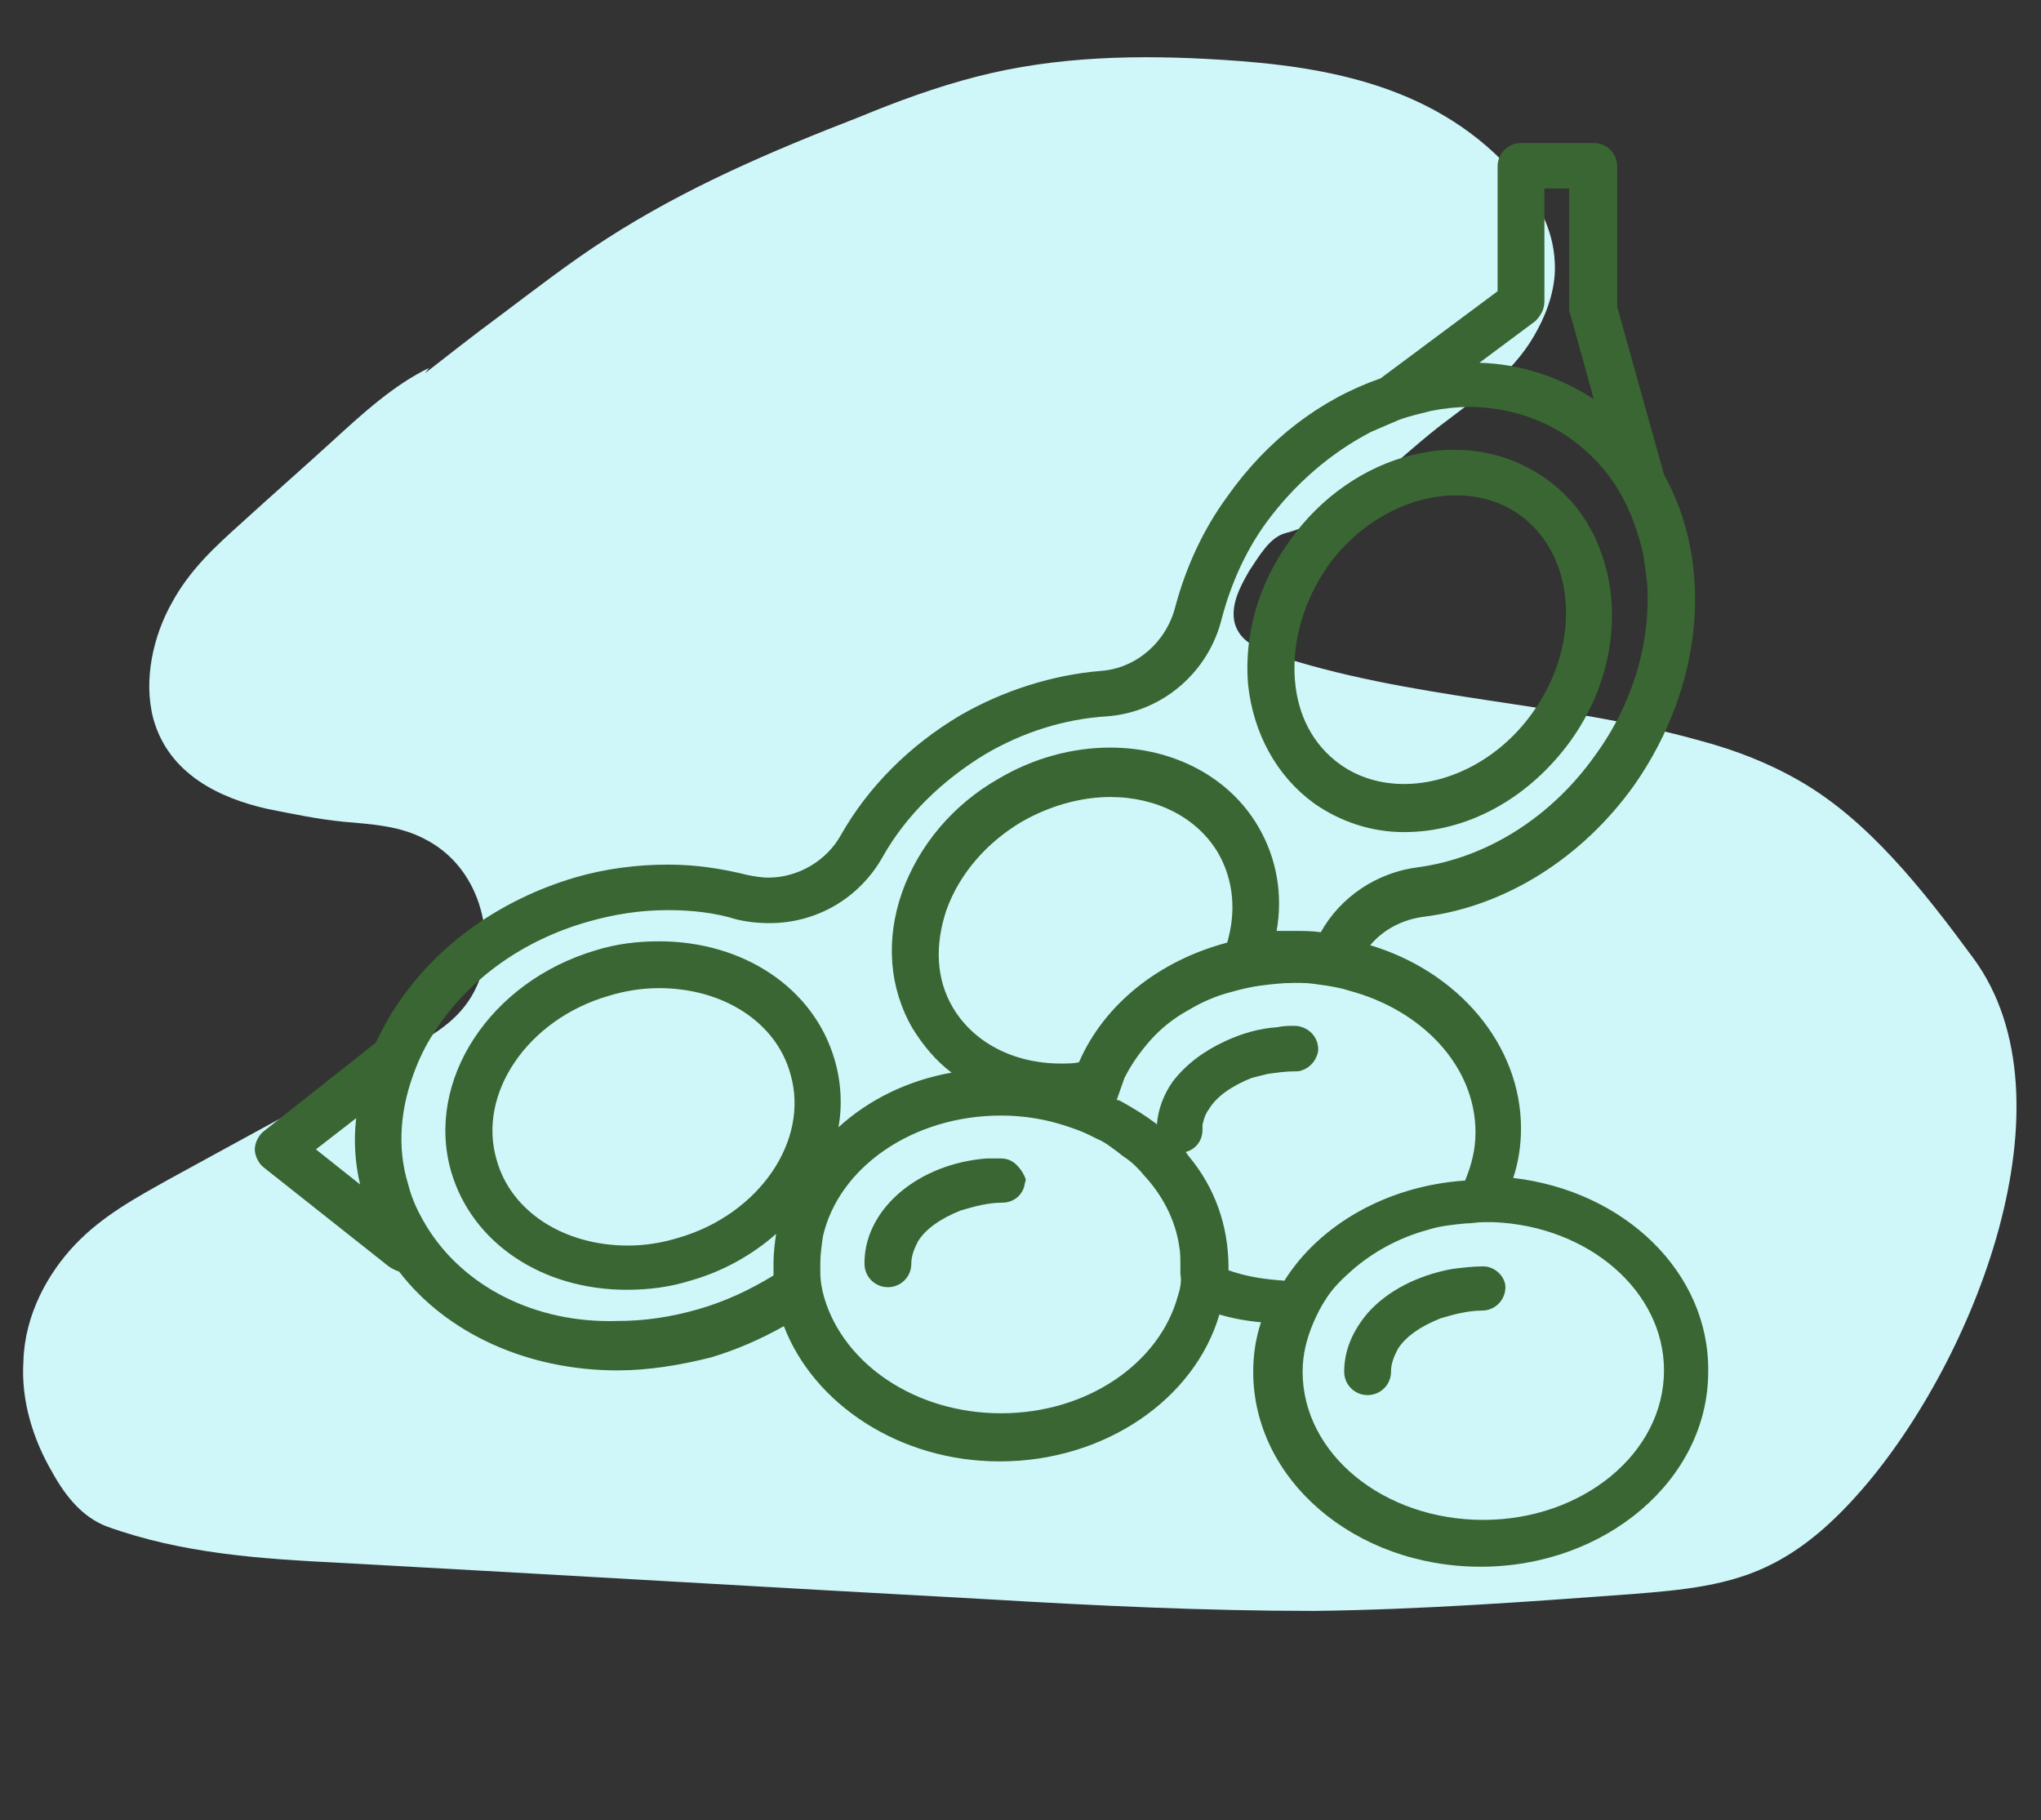
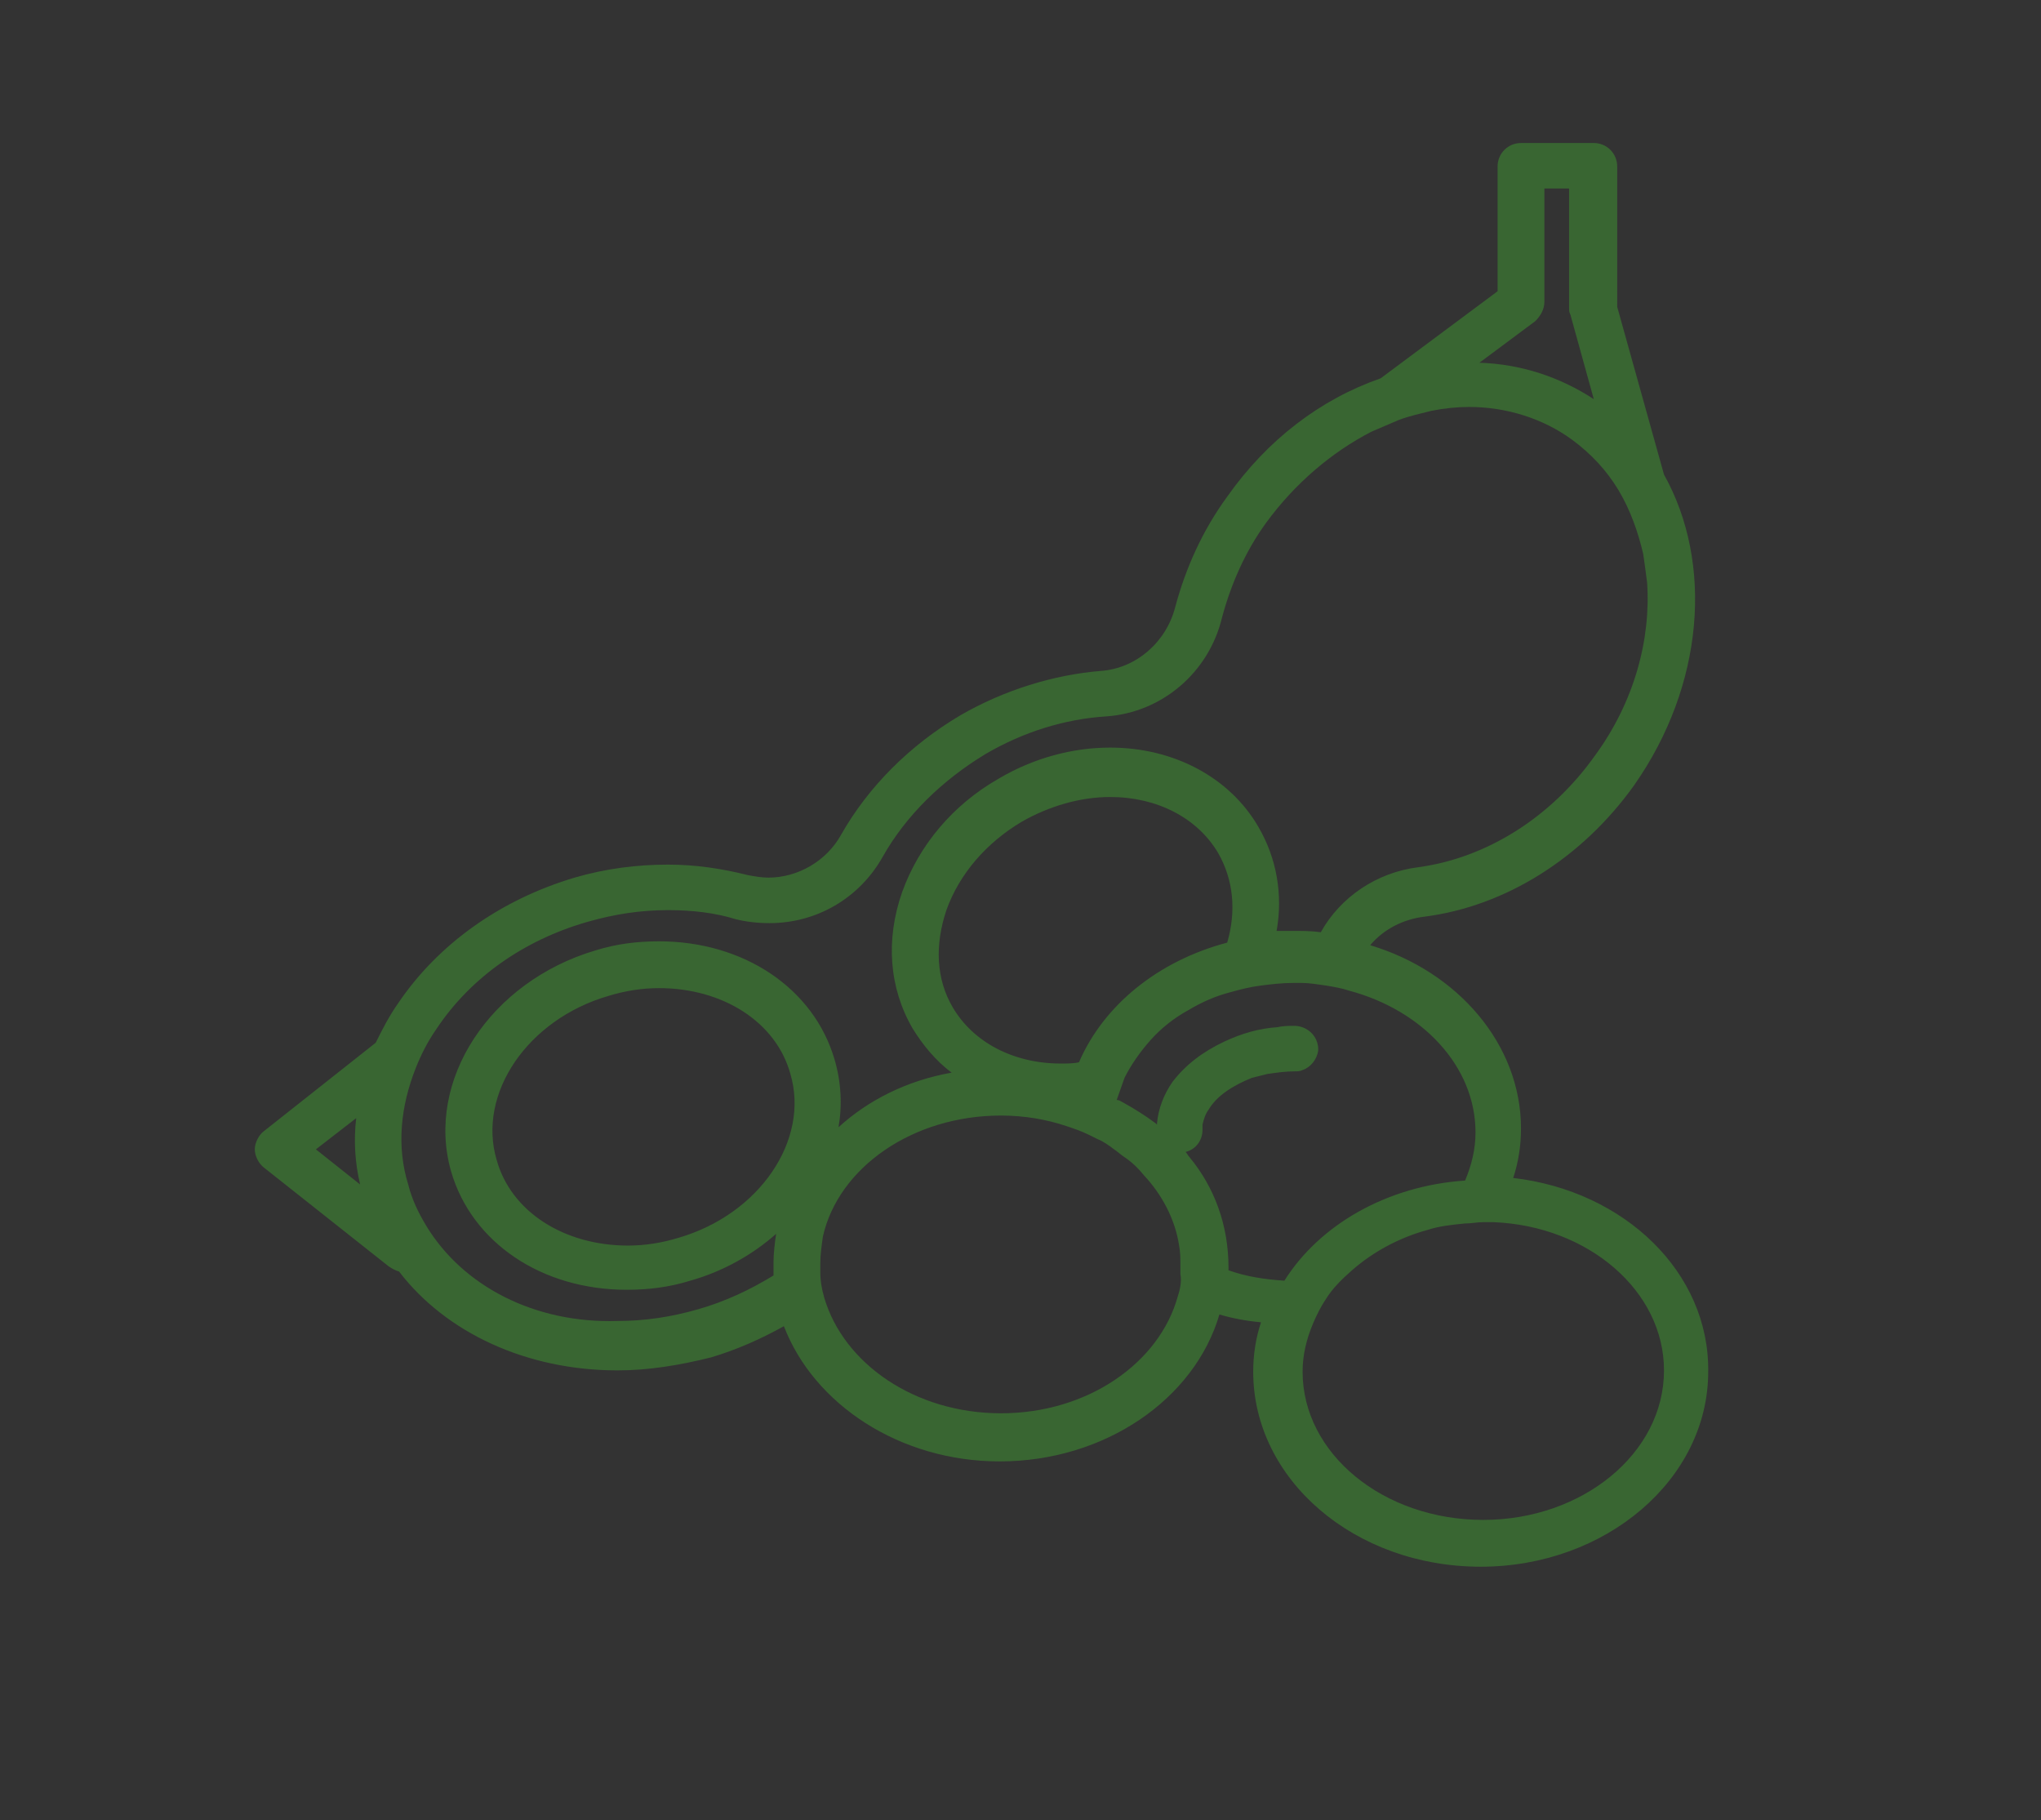
<svg xmlns="http://www.w3.org/2000/svg" version="1.1" x="0px" y="0px" viewBox="0 0 157 140" style="enable-background:new 0 0 157 140;" xml:space="preserve">
  <rect x="0" y="0" width="157" height="140" fill="#333333" stroke="none" />
  <style type="text/css"> .st0{fill:#CFF6F8;} .st1{fill:#396632;} </style>
  <g id="Layer_2">
-     <path class="st0" d="M33,28.3c-2.7,1.3-5.1,3.5-7.4,5.6c-2.3,2.1-4.7,4.2-7,6.3c-2,1.8-4,3.6-5.4,6.2c-1.4,2.5-2.2,5.9-1.4,8.9 c1.2,4.3,5.2,6.1,8.7,6.9c2,0.4,3.9,0.8,5.9,1c2.2,0.2,4.4,0.3,6.4,1.4c1.7,0.9,3.1,2.4,3.9,4.5c0.8,2.1,0.9,4.7,0,6.7 c-1.1,2.5-3.2,3.7-5.2,4.8c-6.2,3.4-12.3,6.7-18.5,10.1c-2.5,1.4-5.1,2.8-7.2,5s-3.9,5.4-4,9c-0.2,3.1,0.8,6.1,2.2,8.5 c1.1,2,2.4,3.5,4.2,4.2c5.8,2.1,11.9,2.5,17.9,2.8c16.6,0.9,33.2,1.9,49.8,2.8c8.4,0.5,16.8,0.9,25.2,0.9 c8.2-0.1,16.4-0.7,24.5-1.3c3.7-0.3,7.5-0.6,10.9-2.4c2.5-1.3,4.7-3.3,6.7-5.6c8.7-10,16.6-30,8.6-40.9 c-3.9-5.3-8.1-10.6-13.3-13.6c-2.4-1.4-5-2.4-7.6-3.1c-11-3.1-22.4-3.1-33.3-6.8c-1-0.4-2.2-0.9-2.6-2.2c-0.4-1.4,0.4-2.9,1.1-4.1 c0.8-1.2,1.6-2.6,2.8-2.9c4.6-1.2,8.5-5.8,12.6-8.8c2.5-1.9,5.2-3.8,6.8-6.9c0.8-1.5,1.4-3.3,1.3-5.1c-0.1-2.6-1.4-4.9-2.9-6.6 c-6-7-14.6-8.5-22.7-9c-6.3-0.4-12.7-0.3-18.9,1.3c-3.1,0.8-6.1,1.9-9,3.1c-6.7,2.6-13.3,5.4-19.5,9.4c-2.8,1.8-5.5,3.9-8.3,6 c-1.9,1.4-3.8,2.9-5.6,4.3" />
-   </g>
+     </g>
  <g id="Layer_1">
-     <path id="XMLID_15_" class="st1" d="M101.1,61.8c2,1.4,4.4,2.2,6.9,2.2c4.9,0,9.6-2.6,12.8-7c3.1-4.3,3.9-9.5,2.6-13.8 c-0.3-0.9-0.6-1.8-1.1-2.6c-0.8-1.5-2-2.8-3.4-3.8c-2-1.4-4.4-2.2-6.9-2.2c-0.2,0-0.3,0-0.5,0c-1,0-2,0.2-2.9,0.4 c-3.6,0.9-7,3.2-9.4,6.6c-2.4,3.3-3.5,7.2-3.2,11C96.4,56.4,98.2,59.7,101.1,61.8z M116.9,39.6c4.3,3.1,4.8,9.9,1,15.2 c-2.4,3.4-6.2,5.5-9.9,5.5c-1.8,0-3.5-0.5-4.9-1.5c-2.1-1.5-3.3-3.8-3.5-6.6c-0.2-2.9,0.7-6,2.5-8.6c2.4-3.4,6.2-5.5,9.9-5.5 C113.8,38.1,115.5,38.6,116.9,39.6z" />
-     <path id="XMLID_14_" class="st1" d="M78.2,89.6c-0.3-0.3-0.7-0.5-1.2-0.5c-0.4,0-0.8,0-1.1,0c-5.2,0.4-9.3,3.8-9.4,7.9 c0,0.1,0,0.1,0,0.2c0,1,0.8,1.8,1.8,1.8s1.8-0.8,1.8-1.8c0-0.6,0.2-1.1,0.5-1.7c0.6-1,1.8-1.8,3.3-2.4c1-0.3,2.1-0.6,3.2-0.6 c0.8,0,1.5-0.5,1.7-1.3c0-0.2,0.1-0.3,0.1-0.5C78.8,90.4,78.6,90,78.2,89.6z" />
    <path id="XMLID_4_" class="st1" d="M116.4,90.6c0.4-1.2,0.6-2.5,0.6-3.8c0-6.5-4.9-12.1-11.6-14.1c1-1.2,2.5-2,4.2-2.2 c6.2-0.8,12.1-4.5,16.1-10.1c5.4-7.7,6.1-17.1,2.3-23.9l-3.6-12.9V12.8c0-1-0.8-1.8-1.8-1.8H117c-1,0-1.8,0.8-1.8,1.8v9.6l-9,6.7 c-4.6,1.6-8.7,4.7-11.8,9.1c-1.9,2.6-3.2,5.5-4,8.5c-0.7,2.7-3,4.7-5.7,4.9c-3.7,0.3-7.5,1.5-10.8,3.4c-3.9,2.3-7.1,5.5-9.2,9.2 c-1.1,2-3.3,3.3-5.6,3.3c-0.5,0-1.1-0.1-1.6-0.2c-2-0.5-4-0.8-6.1-0.8c-2.4,0-4.8,0.3-7.2,1c-5.7,1.7-10.5,5.1-13.6,9.7 c-0.7,1-1.2,2-1.7,3l0,0L20.3,87c-0.4,0.3-0.7,0.9-0.7,1.4s0.3,1.1,0.7,1.4l9.6,7.6c0.3,0.2,0.5,0.3,0.8,0.4 c3.6,4.7,9.8,7.6,16.8,7.6c2.4,0,4.8-0.4,7.2-1c2-0.6,3.8-1.4,5.6-2.4c2.3,6,8.9,10.4,16.6,10.4c8.1,0,15-4.8,16.9-11.3 c1,0.3,2.1,0.5,3.2,0.6c-0.4,1.2-0.6,2.5-0.6,3.8c0,8.3,7.8,15,17.5,15c9.6,0,17.5-6.7,17.5-15C131.5,97.9,125,91.6,116.4,90.6z M114.1,116.9c-7.7,0-13.9-5.1-13.9-11.4c0-1.3,0.3-2.5,0.8-3.7c0.3-0.7,0.6-1.3,1-1.9c0.5-0.8,1.2-1.5,2-2.2 c1.6-1.4,3.6-2.5,5.8-3.1c0.9-0.3,1.9-0.4,2.9-0.5c0.5,0,0.9-0.1,1.4-0.1c0.3,0,0.5,0,0.8,0c7.3,0.3,13.1,5.3,13.1,11.4 C128,111.8,121.7,116.9,114.1,116.9z M90.6,99.7c-1.4,5.1-6.9,9-13.6,9c-6.6,0-12.1-3.8-13.6-8.9c-0.2-0.7-0.3-1.3-0.3-2 c0-0.2,0-0.4,0-0.6c0-0.7,0.1-1.4,0.2-2.1c1.2-5.3,6.9-9.3,13.7-9.3c1.8,0,3.5,0.3,5,0.8c0.6,0.2,1.2,0.4,1.8,0.7 c0.2,0.1,0.4,0.2,0.6,0.3c0.5,0.2,0.9,0.5,1.3,0.8c0.3,0.2,0.5,0.4,0.8,0.6c0.6,0.4,1.1,0.9,1.5,1.4c1.4,1.5,2.4,3.4,2.7,5.4 c0.1,0.5,0.1,1,0.1,1.6c0,0.2,0,0.4,0,0.6C90.9,98.5,90.8,99.1,90.6,99.7z M32.8,94.3c-0.6-1-1.1-2-1.4-3.2c-0.9-2.9-0.6-6,0.6-9 c0.4-1,0.9-2,1.6-3c2.6-3.9,6.7-6.8,11.6-8.2c2.1-0.6,4.1-0.9,6.2-0.9c1.8,0,3.6,0.2,5.2,0.7c0.8,0.2,1.7,0.3,2.6,0.3 c3.6,0,6.9-1.9,8.7-5.1c1.8-3.2,4.6-5.9,7.9-7.9c2.9-1.7,6.1-2.7,9.3-2.9c4.3-0.3,7.9-3.4,8.9-7.6c0.7-2.6,1.8-5.1,3.4-7.3 c2.2-3,5-5.4,8.1-7c0.7-0.3,1.4-0.6,2.1-0.9c0.8-0.3,1.7-0.5,2.5-0.7c1-0.2,2-0.3,2.9-0.3c2.9,0,5.7,0.9,7.9,2.5 c1.5,1.1,2.7,2.4,3.6,3.9s1.5,3.2,1.9,4.9c0.1,0.7,0.2,1.4,0.3,2.2c0.3,4.4-1,9.2-4,13.3c-3.4,4.8-8.4,7.9-13.6,8.6 c-3.2,0.4-6,2.3-7.5,5c-0.7-0.1-1.4-0.1-2.1-0.1c-0.4,0-0.9,0-1.3,0c0.5-2.8,0-5.6-1.4-8c-2.2-3.8-6.5-6.1-11.4-6.1 c-2.9,0-5.9,0.8-8.6,2.4c-3.5,2-6.1,5.1-7.4,8.7c-1.3,3.7-1,7.4,0.8,10.5c0.8,1.3,1.8,2.5,3,3.4c-3.4,0.6-6.4,2.1-8.7,4.2 c0.3-1.7,0.2-3.5-0.3-5.2c-1.6-5.5-7-9.1-13.5-9.1c-1.7,0-3.3,0.2-4.9,0.7c-8.1,2.4-13.1,10-11.1,17c1.6,5.5,7,9.1,13.5,9.1 c1.7,0,3.3-0.2,4.9-0.7c2.5-0.7,4.8-2,6.6-3.6c-0.1,0.7-0.2,1.5-0.2,2.2c0,0.3,0,0.6,0,1c-1.8,1.1-3.7,2-5.8,2.6s-4.1,0.9-6.2,0.9 C41.1,101.8,35.6,98.9,32.8,94.3z M24.3,88.4l3.1-2.4c-0.2,1.7-0.1,3.4,0.3,5.1L24.3,88.4z M118.8,23.2v-8.7h1.9v9.2 c0,0.2,0,0.3,0.1,0.5l1.8,6.5c-2.6-1.7-5.6-2.7-8.8-2.8l4.3-3.2C118.5,24.3,118.8,23.8,118.8,23.2z M81.6,81.8 c-3.6,0-6.7-1.6-8.3-4.3c-1.3-2.2-1.4-4.8-0.5-7.5c1-2.8,3.1-5.2,5.8-6.8c2.1-1.2,4.5-1.9,6.8-1.9c3.6,0,6.7,1.6,8.3,4.3 c1.2,2.1,1.4,4.5,0.7,6.9c-5.3,1.4-9.5,4.8-11.4,9.2C82.6,81.8,82.1,81.8,81.6,81.8z M52.2,95.2c-1.3,0.4-2.6,0.6-3.9,0.6 c-4.9,0-9-2.6-10.1-6.6c-1.5-5.1,2.4-10.8,8.6-12.6c1.3-0.4,2.6-0.6,3.9-0.6c4.9,0,9,2.6,10.1,6.6C62.3,87.7,58.4,93.4,52.2,95.2z M91.5,89c-0.1-0.1-0.2-0.3-0.3-0.4c0.8-0.2,1.3-0.9,1.3-1.7c0-0.2,0-0.3,0-0.4c0.1-0.4,0.2-0.8,0.5-1.2c0.6-1,1.8-1.8,3.3-2.4 c0.4-0.1,0.8-0.2,1.2-0.3c0.7-0.1,1.4-0.2,2.1-0.2c0.2,0,0.4,0,0.6-0.1c0.6-0.2,1.1-0.8,1.2-1.5v-0.1c0-0.7-0.4-1.3-1-1.6 c-0.2-0.1-0.5-0.2-0.8-0.2c-0.4,0-0.9,0-1.3,0.1c-1.5,0.1-2.8,0.5-4.1,1.1c-1.7,0.8-3,1.8-4,3.1c-0.7,1-1.1,2.1-1.2,3.2v0.1 l-0.1-0.1c-0.8-0.6-1.6-1.1-2.5-1.6c-0.2-0.1-0.3-0.2-0.5-0.2c0.2-0.6,0.4-1.1,0.6-1.7c0.5-1,1.2-2,2-2.9s1.8-1.7,2.9-2.3 c1-0.6,2.1-1.1,3.3-1.4c0.7-0.2,1.5-0.4,2.3-0.5s1.6-0.2,2.5-0.2c0.2,0,0.4,0,0.6,0c0.6,0,1.2,0.1,1.9,0.2c0.6,0.1,1.2,0.2,1.8,0.4 c5.6,1.5,9.7,5.8,9.7,10.9c0,1.3-0.3,2.5-0.8,3.7c-6,0.4-11.2,3.4-13.9,7.7c-1.5-0.1-2.9-0.3-4.3-0.8c0-0.1,0-0.1,0-0.2 C94.5,94.2,93.4,91.3,91.5,89z" />
-     <path id="XMLID_3_" class="st1" d="M114.1,97.4c-0.8,0-1.6,0.1-2.4,0.2c-2.7,0.5-5,1.7-6.5,3.4c-1.1,1.3-1.8,2.8-1.8,4.5 c0,1,0.8,1.8,1.8,1.8s1.8-0.8,1.8-1.8c0-0.6,0.2-1.1,0.5-1.7c0.6-1,1.8-1.8,3.3-2.4c1-0.3,2.1-0.6,3.2-0.6c1,0,1.8-0.8,1.8-1.8 C115.8,98.2,115,97.4,114.1,97.4z" />
  </g>
</svg>